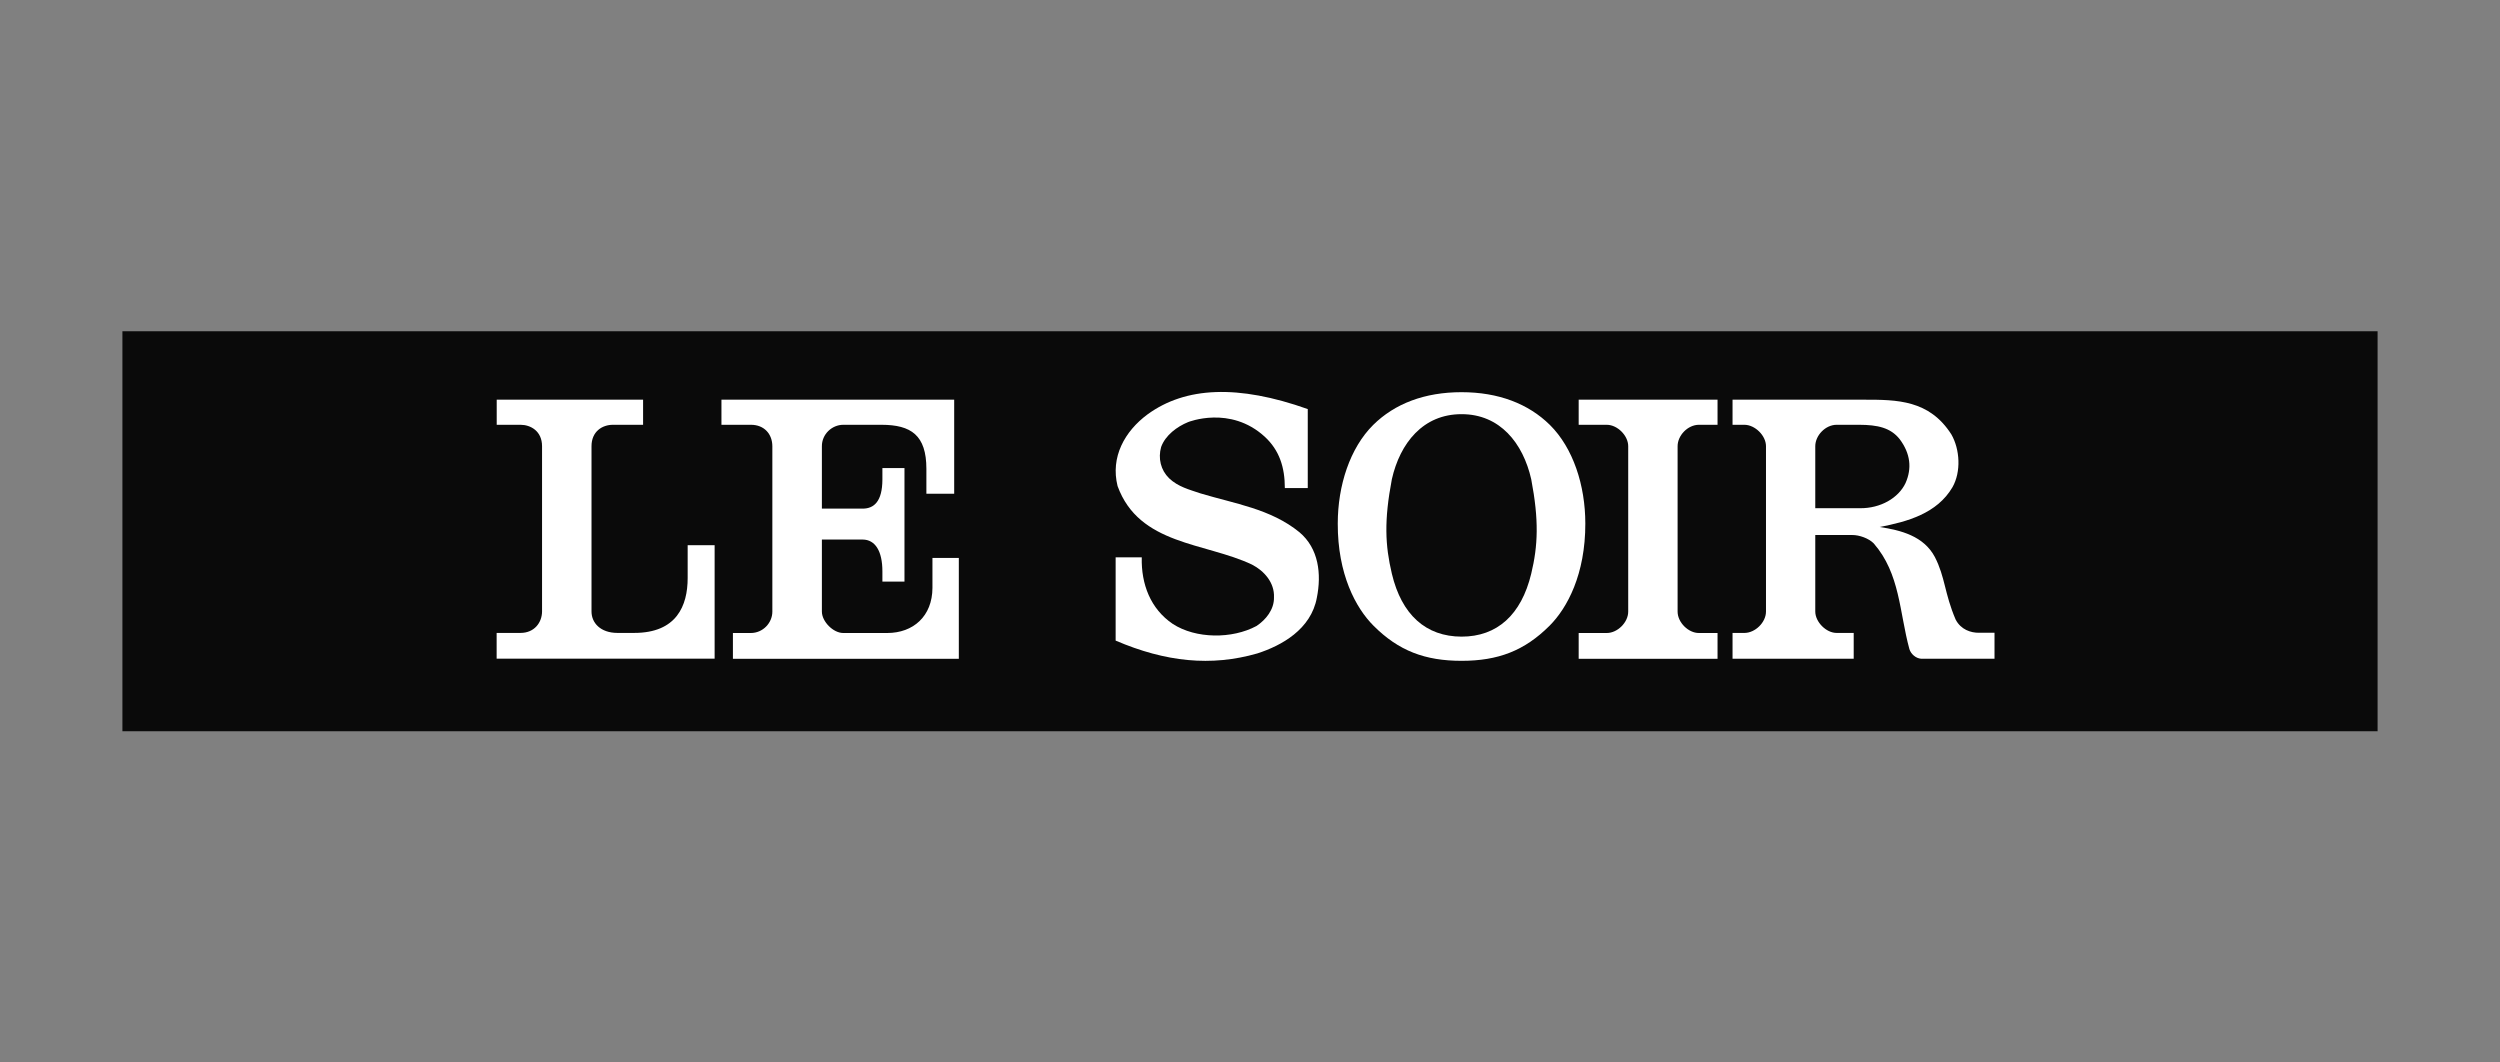
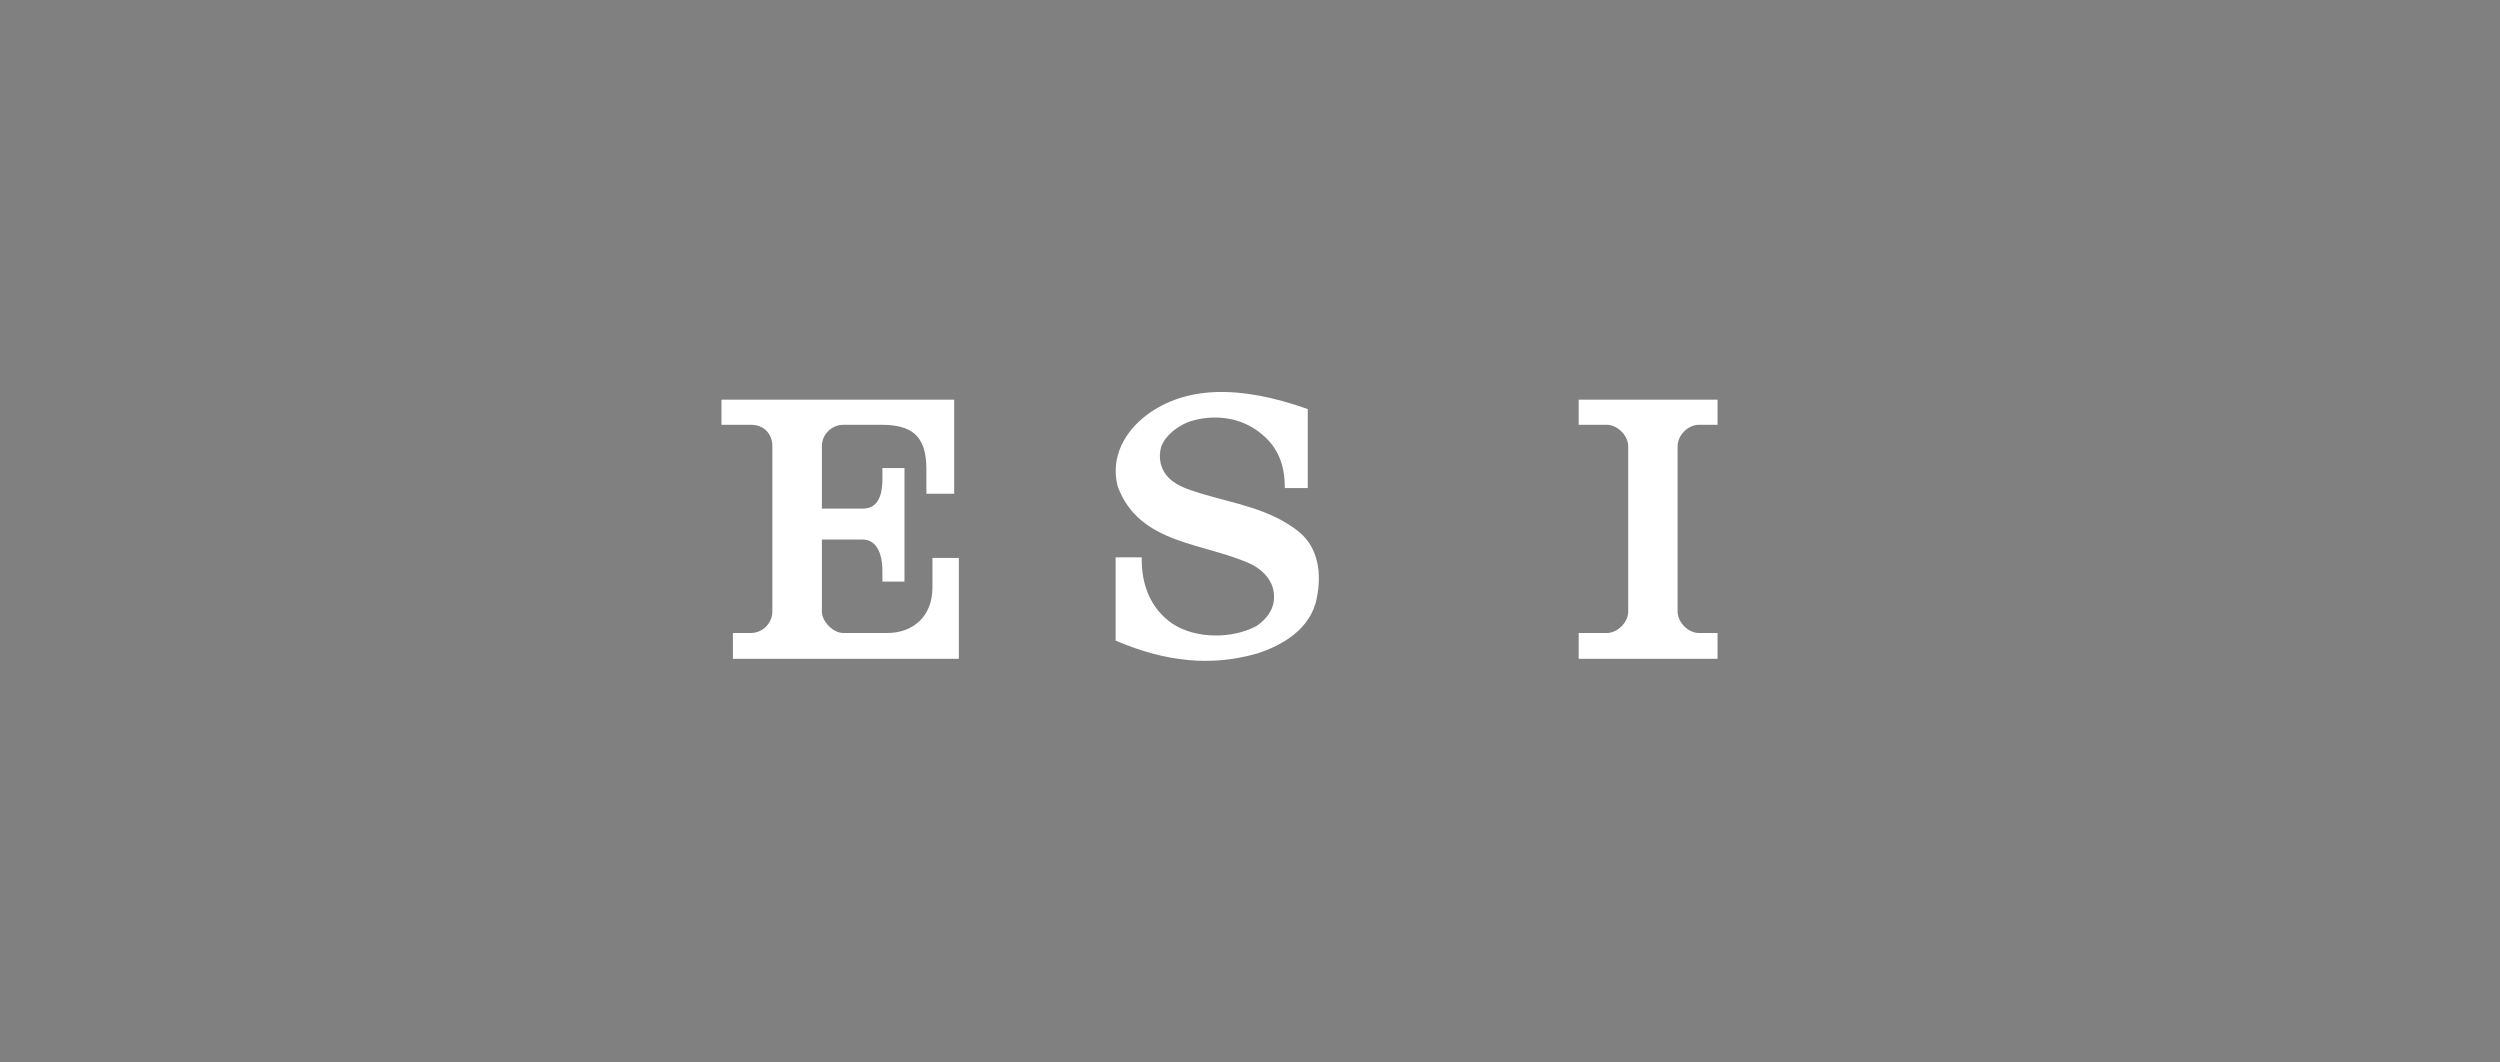
<svg xmlns="http://www.w3.org/2000/svg" width="200" height="85" viewBox="0 0 200 85" fill="none">
  <rect x="0" y="0" width="200" height="85" fill="#808080" stroke="none" />
  <g clipPath="url(#clip0_1021_8931)">
-     <path d="M9.793 26.5H190.207V58.5H9.793V26.5Z" fill="#0A0A0A" />
-     <path d="M55.013 43.616H57.17V52.696H39.731V50.633H41.645C42.737 50.633 43.357 49.817 43.364 48.921V35.695C43.364 34.475 42.434 33.983 41.645 33.983H39.737V31.974H51.447V33.983H49.033C48.191 33.983 47.321 34.508 47.321 35.695V48.921C47.321 49.838 48.049 50.626 49.377 50.633H50.739C54.136 50.633 55.013 48.449 55.013 46.245V43.616Z" fill="white" />
    <path d="M74.111 39.497V37.508C74.111 34.812 72.884 33.989 70.531 33.983H67.464C66.554 33.983 65.745 34.737 65.751 35.702V40.69H69.014C69.918 40.69 70.585 40.117 70.592 38.371V37.447H72.358V46.528H70.592V45.712C70.592 44.074 70.012 43.171 69.014 43.164H65.751V48.928C65.751 49.723 66.655 50.64 67.457 50.64H70.976C73.052 50.64 74.589 49.305 74.596 47.027V44.633H76.706V52.703H58.633V50.64H60.069C61.026 50.64 61.788 49.838 61.788 48.928V35.708C61.788 34.717 61.134 33.983 60.075 33.983H57.716V31.974H76.335V39.497H74.111Z" fill="white" />
    <path d="M134.208 48.928C134.208 49.797 135.077 50.647 135.913 50.64H137.403V52.703H126.294V50.64H128.545C129.395 50.64 130.257 49.797 130.257 48.928V35.695C130.257 34.859 129.408 33.989 128.545 33.983H126.294V31.974H137.403V33.983H135.913C135.023 33.983 134.201 34.839 134.208 35.708V48.928Z" fill="white" />
-     <path d="M116.923 52.866C114.011 52.866 111.888 52.07 109.879 50.055C108.463 48.639 107.007 45.936 107.021 41.884C107.021 38.837 107.998 35.838 109.859 33.991C111.578 32.292 113.971 31.375 116.923 31.375C119.876 31.375 122.269 32.298 123.988 33.991C125.855 35.838 126.826 38.837 126.826 41.884C126.833 45.936 125.383 48.639 123.968 50.055C121.952 52.07 119.836 52.866 116.923 52.866ZM116.923 50.931C119.768 50.931 121.703 49.192 122.498 45.895C123.038 43.657 123.125 41.628 122.498 38.339C121.844 35.453 119.997 33.128 116.923 33.134C113.849 33.128 112.002 35.447 111.348 38.339C110.721 41.635 110.809 43.617 111.348 45.895C112.13 49.192 114.079 50.924 116.923 50.931Z" fill="white" />
-     <path d="M159.561 50.627V52.697H153.676C153.265 52.663 152.874 52.326 152.752 51.928C151.943 48.969 152.017 45.902 149.894 43.468C149.503 43.071 148.748 42.794 148.168 42.801H145.222V48.922C145.222 49.758 146.099 50.641 146.935 50.634H148.296V52.697H138.603V50.634H139.56C140.402 50.634 141.279 49.805 141.279 48.922V35.696C141.279 34.853 140.409 33.99 139.56 33.983H138.603V31.975H149.125C151.761 31.975 154.343 31.988 156.109 34.752C156.797 35.952 156.898 37.745 156.197 38.979C154.963 41.082 152.584 41.736 150.373 42.16C152.071 42.417 153.898 42.882 154.788 44.56C155.624 46.185 155.55 47.459 156.453 49.569C156.878 50.378 157.673 50.627 158.314 50.621H159.554L159.561 50.627ZM146.928 33.983C146.038 33.983 145.222 34.833 145.222 35.696V40.657H148.809C150.447 40.671 151.876 39.842 152.442 38.648C152.968 37.462 152.833 36.282 151.977 35.136C151.242 34.206 150.191 33.99 148.748 33.983H146.921" fill="white" />
    <path d="M104.621 32.73V39.047H102.787C102.787 37.402 102.362 36.026 101.176 34.934C98.412 32.407 95.048 33.768 95.048 33.768C94.172 34.126 93.235 34.813 92.891 35.757C92.635 36.667 92.858 37.604 93.525 38.258C94.246 38.945 95.15 39.168 96.039 39.471C98.763 40.294 101.655 40.705 103.947 42.572C105.504 43.873 105.726 45.929 105.349 47.81C104.884 50.358 102.511 51.653 100.59 52.273C96.895 53.338 93.242 52.96 89.251 51.248V44.588H91.341C91.287 46.731 92.042 48.713 93.822 49.913C95.668 51.113 98.567 51.127 100.515 50.082C101.27 49.583 101.938 48.761 101.918 47.79C101.972 46.61 101.129 45.666 100.158 45.167C96.41 43.388 91.132 43.624 89.406 38.885C88.826 36.572 89.972 34.503 91.806 33.148C94.846 30.937 99.046 30.748 104.614 32.723" fill="white" />
  </g>
  <defs>
    <clipPath id="clip0_1021_8931">
      <rect width="180.413" height="32" fill="white" transform="translate(9.793 26.5)" />
    </clipPath>
  </defs>
</svg>